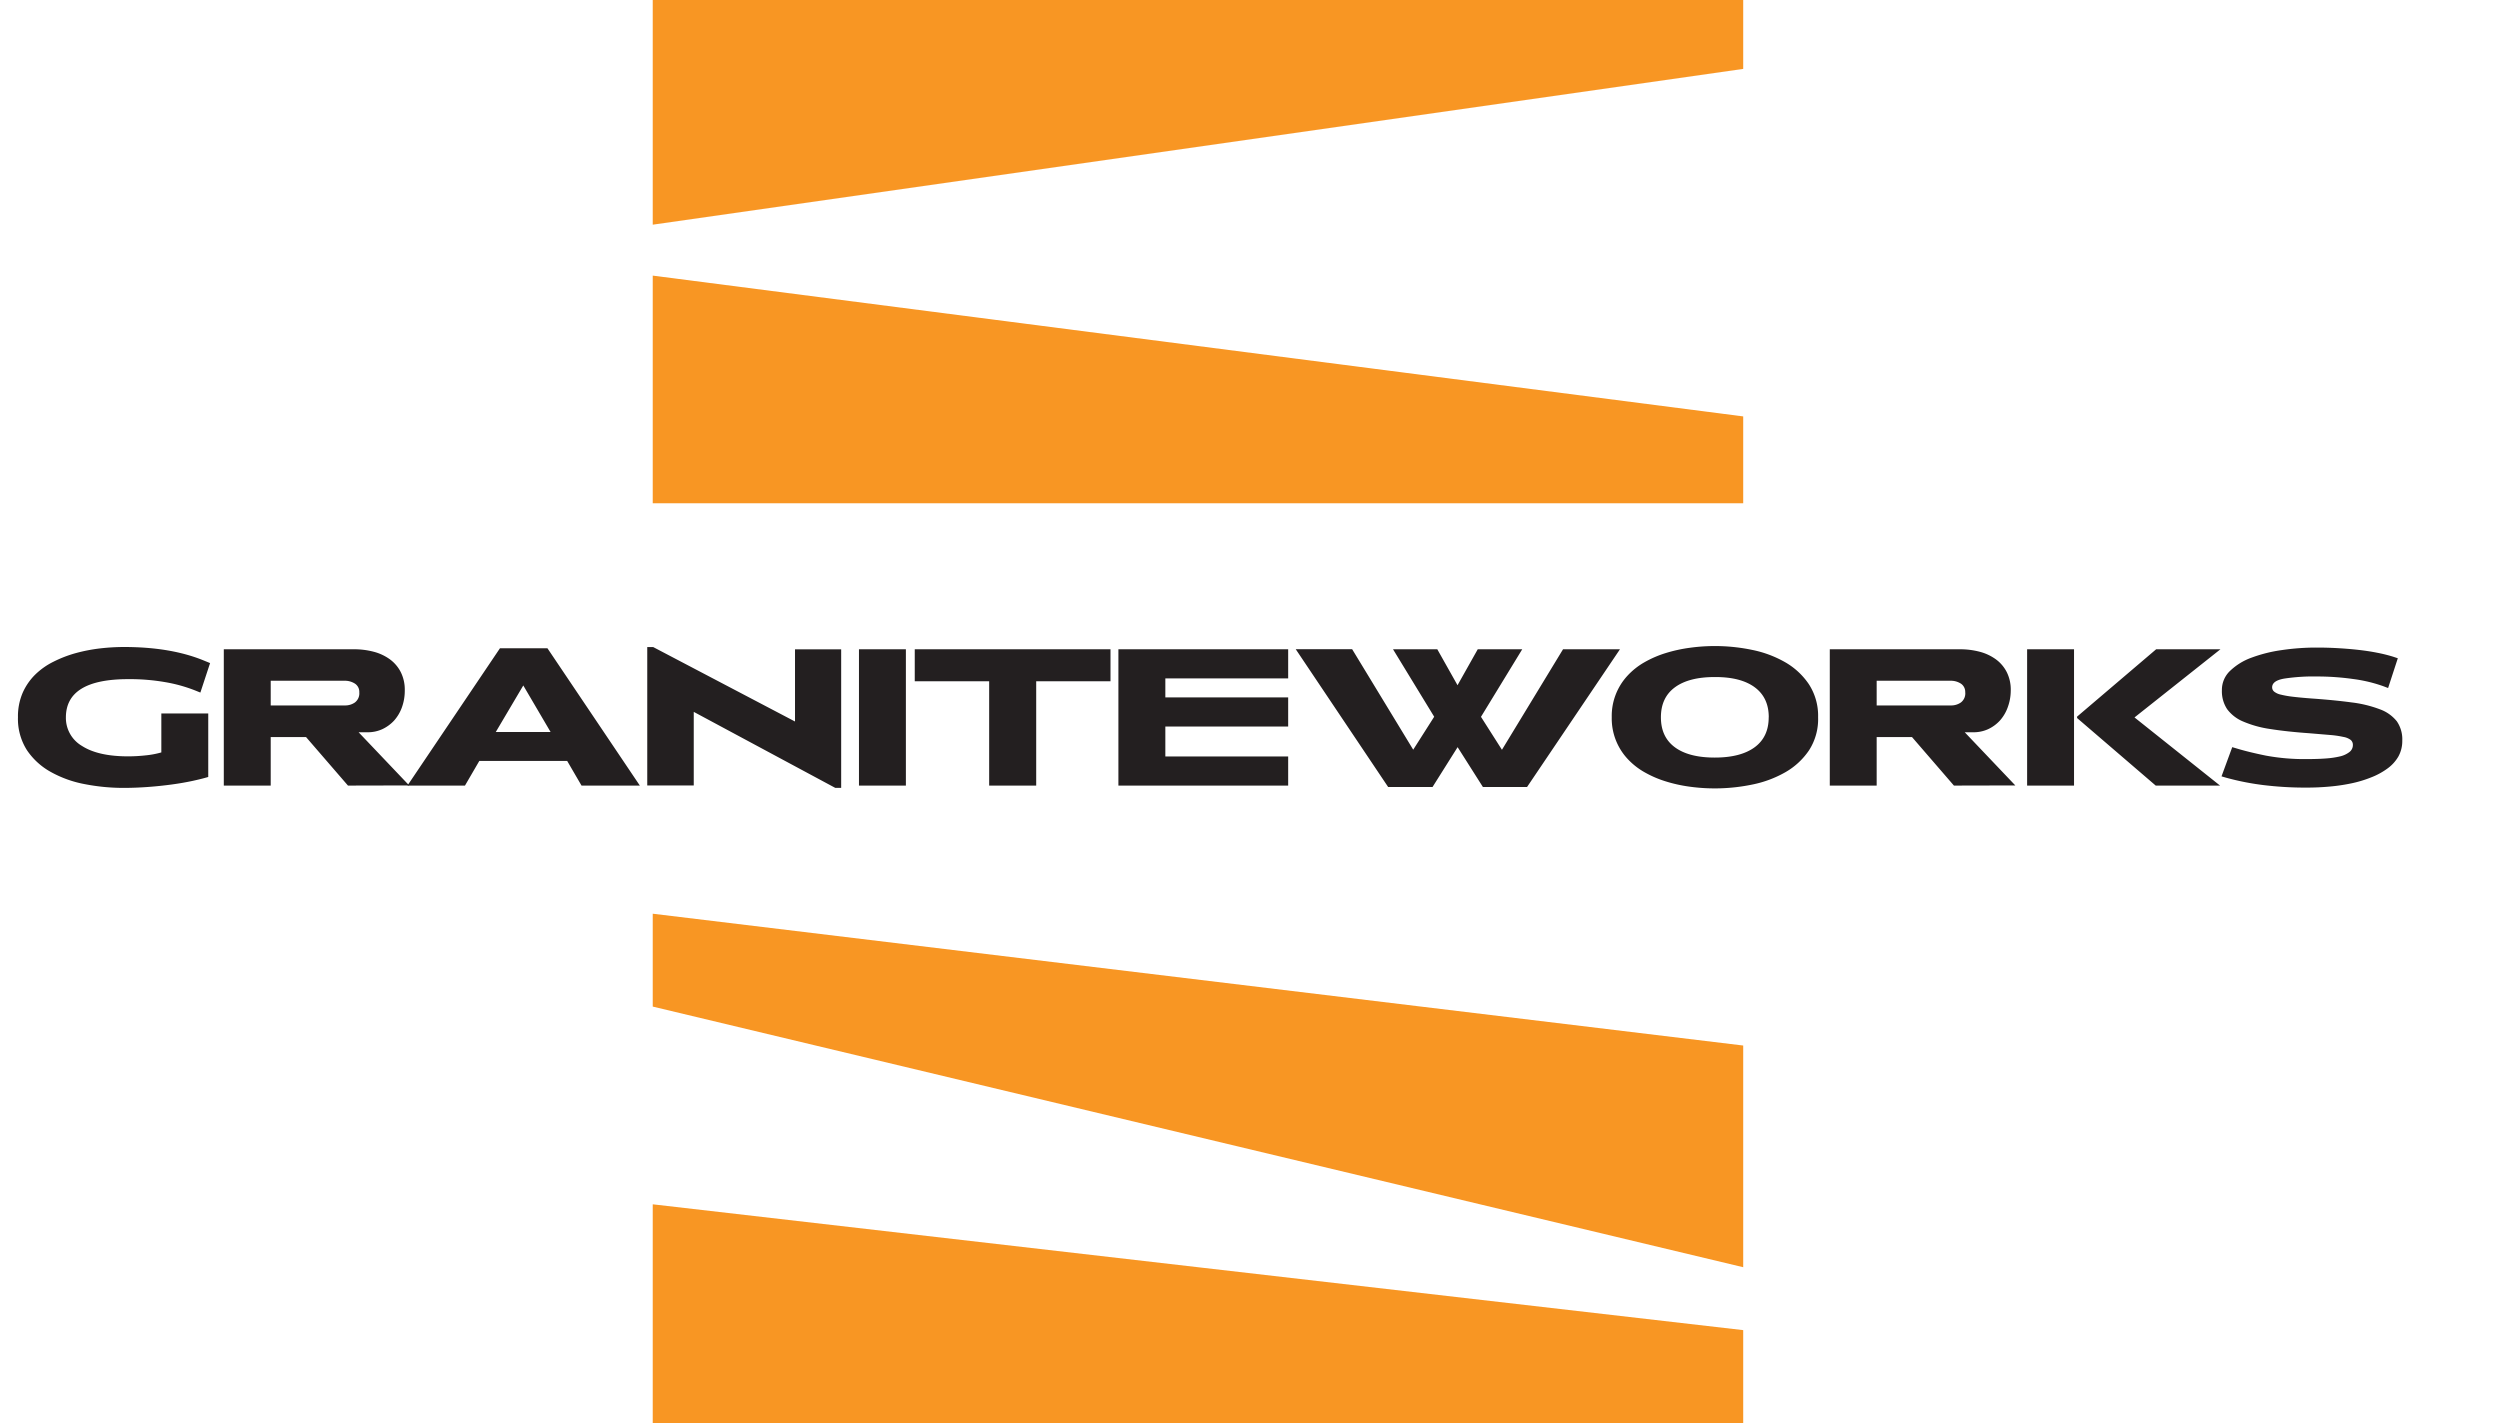
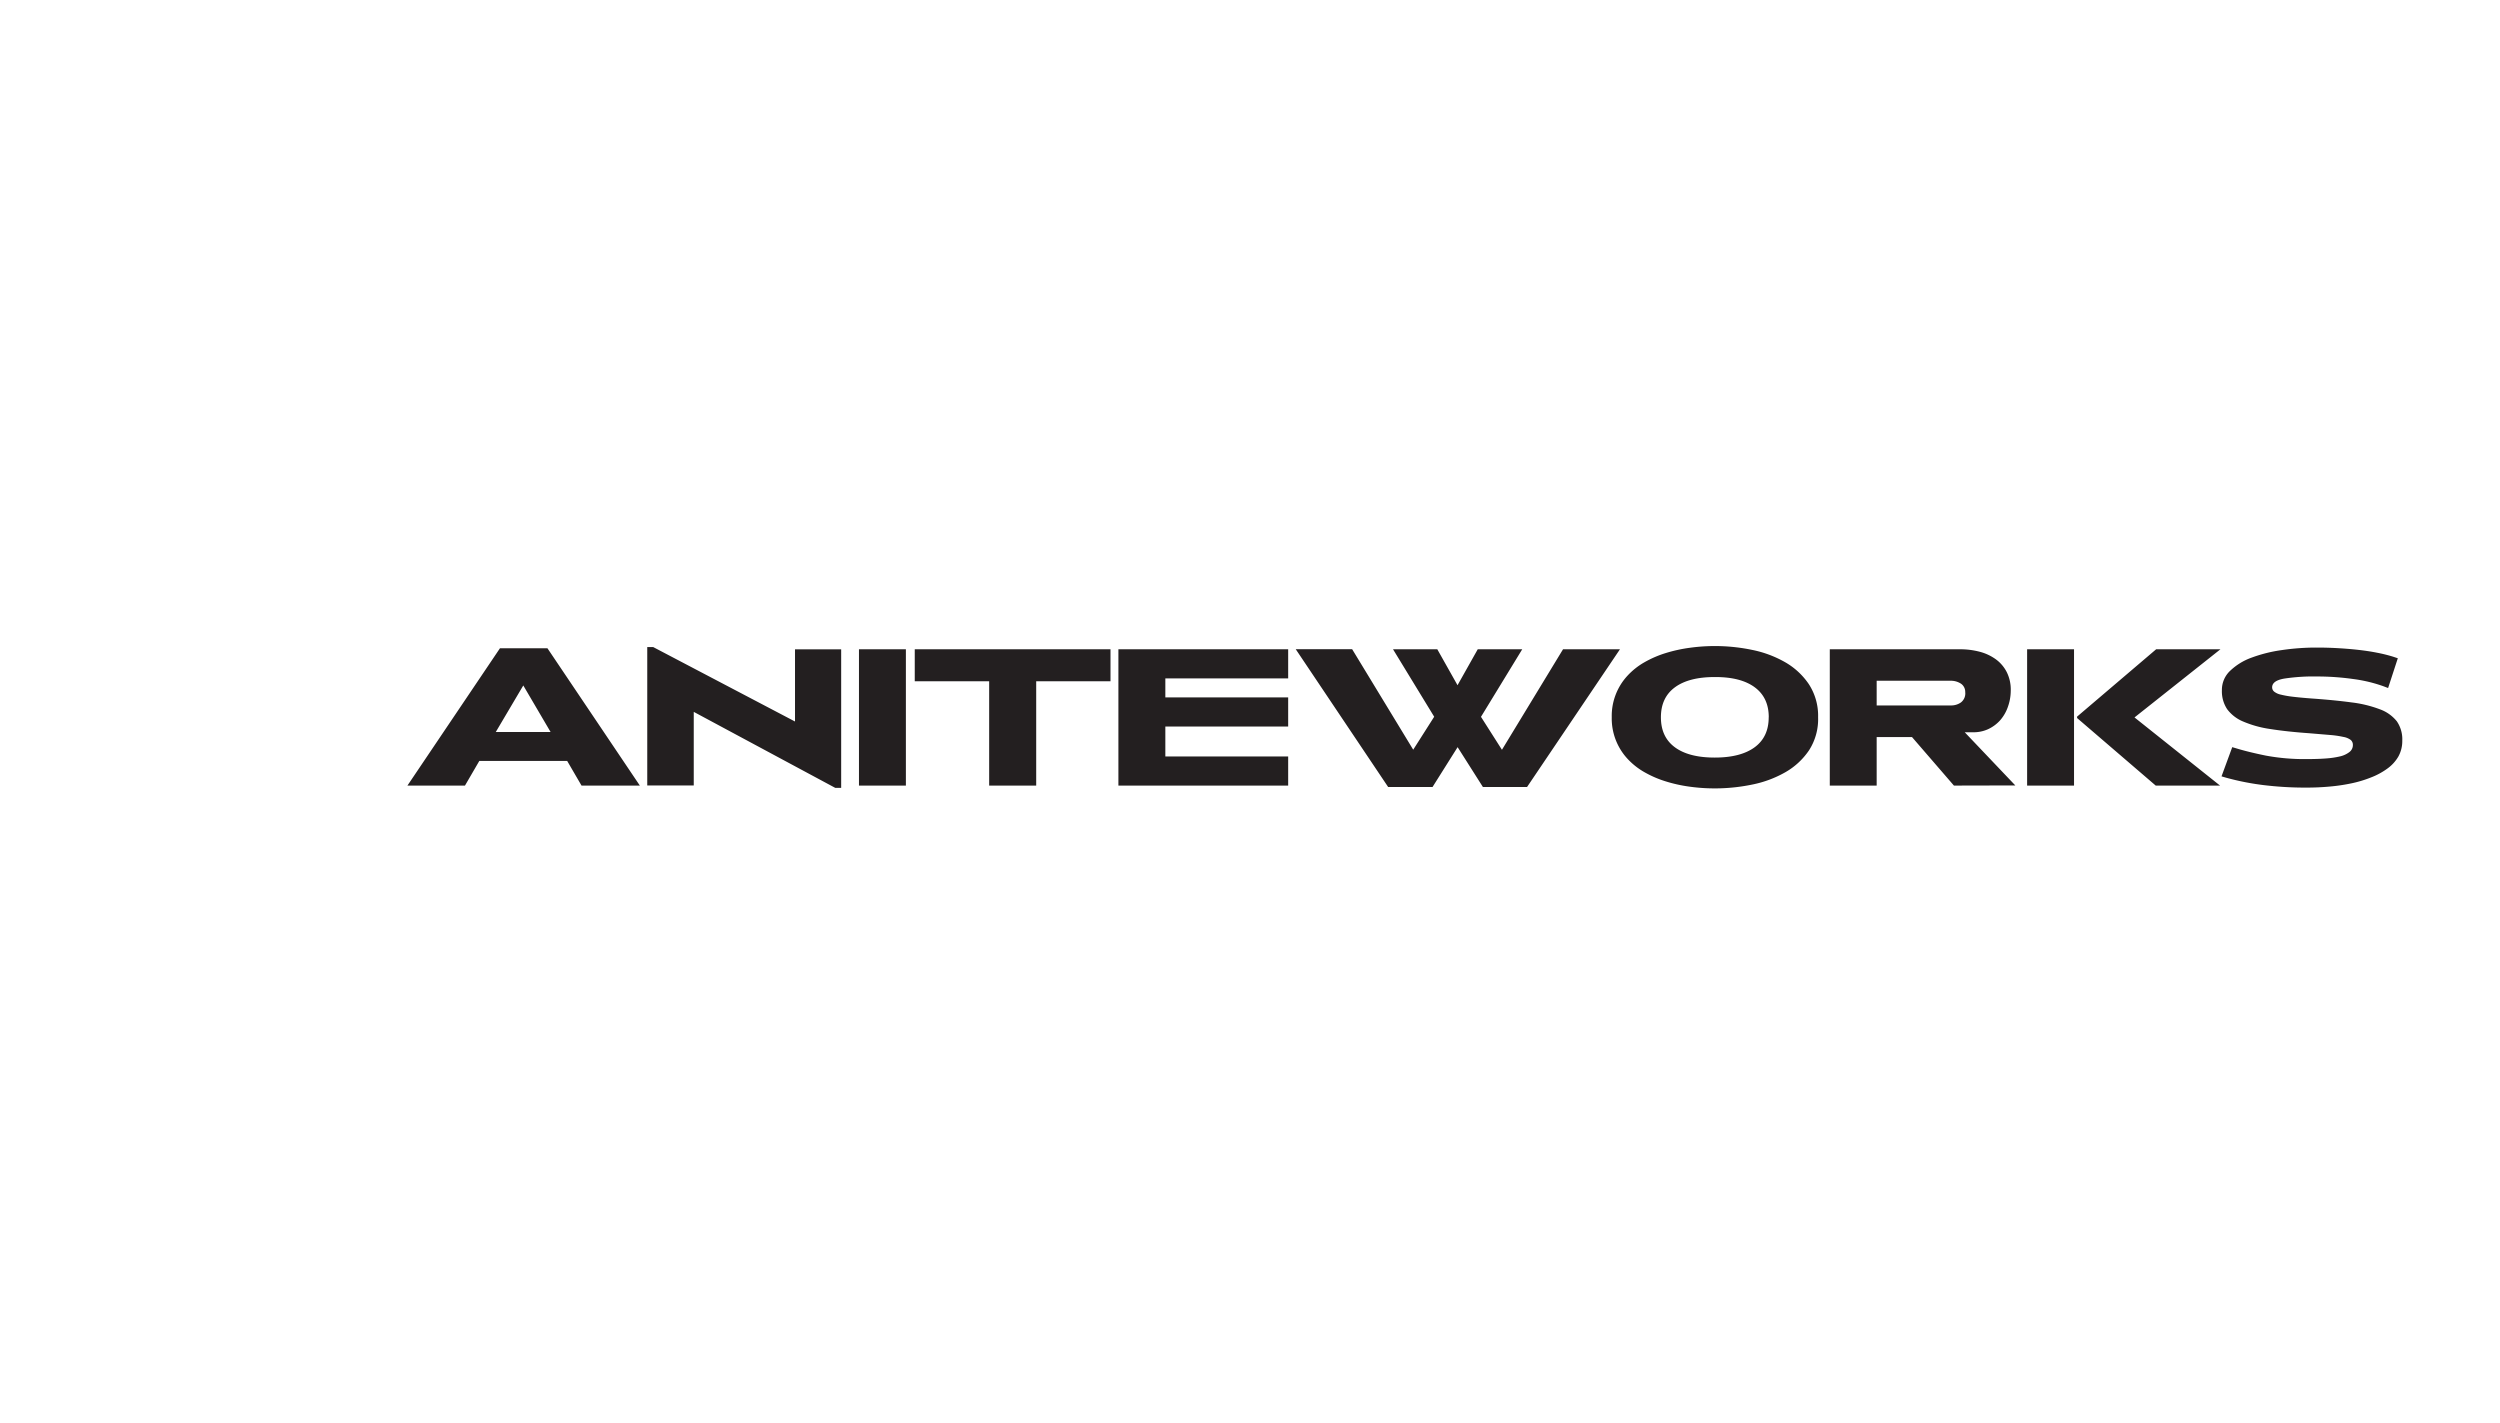
<svg xmlns="http://www.w3.org/2000/svg" viewBox="-3.967 0 830.529 475" width="2500" height="1423">
-   <path d="M211.93 0h364v23l-364 52zM211.93 92v76h364v-29zM211.93 305l364 44v74l-364-87zM211.93 402v73h364v-31z" fill="#f89623" />
  <g fill="#231f20">
-     <path d="M60.93 231.18l-1.68-.68a50.25 50.25 0 0 0-10.06-2.8 69.07 69.07 0 0 0-12.35-1q-20.8 0-20.8 12.79a10.83 10.83 0 0 0 5.38 9.51q5.4 3.47 15.36 3.47a52.25 52.25 0 0 0 5.73-.31 29.93 29.93 0 0 0 5.39-1v-13h15.66v21.19q-2.24.67-5.4 1.35c-2.12.45-4.42.85-6.89 1.18s-5.07.61-7.8.81-5.43.31-8.06.31a67.36 67.36 0 0 1-13.06-1.25 37.34 37.34 0 0 1-11.31-4.05 23 23 0 0 1-8-7.29 19.43 19.43 0 0 1-3-11 19.91 19.91 0 0 1 1.55-8.1 19.75 19.75 0 0 1 4.19-6.11 23.82 23.82 0 0 1 6.18-4.35 40.45 40.45 0 0 1 7.42-2.85 55.15 55.15 0 0 1 8.06-1.56 71.4 71.4 0 0 1 8-.47q15.72 0 26.73 4.55l2 .82zM110.2 262.23l-14-16.2H84.41v16.2H68.75v-45.5h43.47a25.52 25.52 0 0 1 6.51.81 16.13 16.13 0 0 1 5.4 2.5 12.08 12.08 0 0 1 3.68 4.29 13.06 13.06 0 0 1 1.35 6.11 16.36 16.36 0 0 1-.94 5.63 13.42 13.42 0 0 1-2.63 4.46 12.6 12.6 0 0 1-4 2.9 11.62 11.62 0 0 1-5 1h-2.84l16.88 17.75zm3.78-31.12a3.29 3.29 0 0 0-1.39-2.87 6.15 6.15 0 0 0-3.61-1H84.41v8.24h24.91a5.64 5.64 0 0 0 3.2-1 3.82 3.82 0 0 0 1.46-3.37z" />
    <path d="M188.16 262.23l-4.79-8.23h-29.33l-4.79 8.24h-19.21l30.89-45.84h15.86l30.84 45.83zm-19.44-33.42l-9.18 15.53h18.29zM272.87 263l-47.25-25.38v24.57H210.1V216h2l47.32 24.84v-24.1h15.41V263zM280.77 262.23v-45.5h15.66v45.5zM339.93 227.4v34.83h-15.7V227.4h-24.84v-10.67h65.34v10.67zM367.37 262.23v-45.5h56.67v9.72h-41v6.35h41v9.72h-41v10h41v9.72zM503.78 262.7h-14.74l-8.44-13.3-8.37 13.3h-14.82l-30.85-46h18.83l20.39 33.55 7-11-13.74-22.52h14.78l6.75 12 6.75-12h14.85l-13.77 22.55 7 11 20.39-33.55h19zM600.93 239.41a19.18 19.18 0 0 1-3 11 23.68 23.68 0 0 1-7.93 7.36 36.79 36.79 0 0 1-11.07 4.12 61.45 61.45 0 0 1-20.82.71 48.6 48.6 0 0 1-8-1.76 35.35 35.35 0 0 1-7.12-3.07 23.42 23.42 0 0 1-5.74-4.55 19.8 19.8 0 0 1-5.2-13.81 19.75 19.75 0 0 1 5.2-13.8 23.46 23.46 0 0 1 5.74-4.56 35.35 35.35 0 0 1 7.12-3.07 49.63 49.63 0 0 1 8-1.75 60.94 60.94 0 0 1 20.82.71 36.73 36.73 0 0 1 11 4.11 23.78 23.78 0 0 1 7.93 7.36 19.29 19.29 0 0 1 3.07 11zm-16.47 0q0-6.54-4.69-10T566.42 226q-8.64 0-13.3 3.44t-4.66 10q0 6.56 4.66 10t13.3 3.44q8.64 0 13.33-3.44t4.69-10zM646.27 262.23l-14-16.2h-11.79v16.2h-15.65v-45.5h43.46a25.6 25.6 0 0 1 6.52.81 16.13 16.13 0 0 1 5.4 2.5 12.08 12.08 0 0 1 3.68 4.29 13.06 13.06 0 0 1 1.35 6.11 16.37 16.37 0 0 1-1 5.63 13.42 13.42 0 0 1-2.63 4.46 12.45 12.45 0 0 1-4 2.9 11.62 11.62 0 0 1-5 1h-2.73l16.88 17.75zm3.77-31.12a3.31 3.31 0 0 0-1.38-2.87 6.15 6.15 0 0 0-3.61-1h-24.57v8.24h24.91a5.64 5.64 0 0 0 3.21-1 3.79 3.79 0 0 0 1.45-3.37zM670.7 262.23v-45.5h15.66v45.5zm35.85-22.75l28.55 22.75h-21.47l-26.25-22.55v-.47l26.39-22.48h21.46zM795.93 247.24a10.65 10.65 0 0 1-1.31 5.3 13 13 0 0 1-3.65 4 23.56 23.56 0 0 1-5.4 2.94 39 39 0 0 1-6.61 2 60.52 60.52 0 0 1-7.33 1.08c-2.52.23-5 .34-7.49.34a114.53 114.53 0 0 1-14.81-.87 86.34 86.34 0 0 1-12.12-2.41l-1.62-.47 3.58-9.75 1.62.48c2.52.76 5.68 1.54 9.48 2.32a70.13 70.13 0 0 0 13.94 1.18c2.25 0 4.31-.06 6.18-.2a29 29 0 0 0 4.82-.71 8.08 8.08 0 0 0 3.12-1.47 2.92 2.92 0 0 0 1.11-2.35 2.11 2.11 0 0 0-.74-1.67 5.74 5.74 0 0 0-2.46-1 32.81 32.81 0 0 0-4.52-.65l-6.92-.58c-5-.35-9.32-.83-13-1.41a36 36 0 0 1-9-2.5 12.71 12.71 0 0 1-5.33-4.12 10.8 10.8 0 0 1-1.75-6.34 8.74 8.74 0 0 1 2.69-6.41 20.3 20.3 0 0 1 7.16-4.43 48 48 0 0 1 10.15-2.54 79.13 79.13 0 0 1 11.71-.84c2.29 0 4.62.06 7 .2s4.64.32 6.85.57 4.28.56 6.24.95a50.61 50.61 0 0 1 5.3 1.31l1.62.54-3.24 9.93-1.62-.61a48.61 48.61 0 0 0-10.09-2.4 86.13 86.13 0 0 0-12-.84 65.31 65.31 0 0 0-11 .71c-2.67.47-4 1.44-4 2.93a1.86 1.86 0 0 0 .68 1.42 5.43 5.43 0 0 0 2.23 1 31.36 31.36 0 0 0 4.08.71c1.69.2 3.77.4 6.24.58q7.64.54 13.3 1.31a40 40 0 0 1 9.45 2.3 12.78 12.78 0 0 1 5.64 4 10.61 10.61 0 0 1 1.82 6.47z" />
  </g>
</svg>